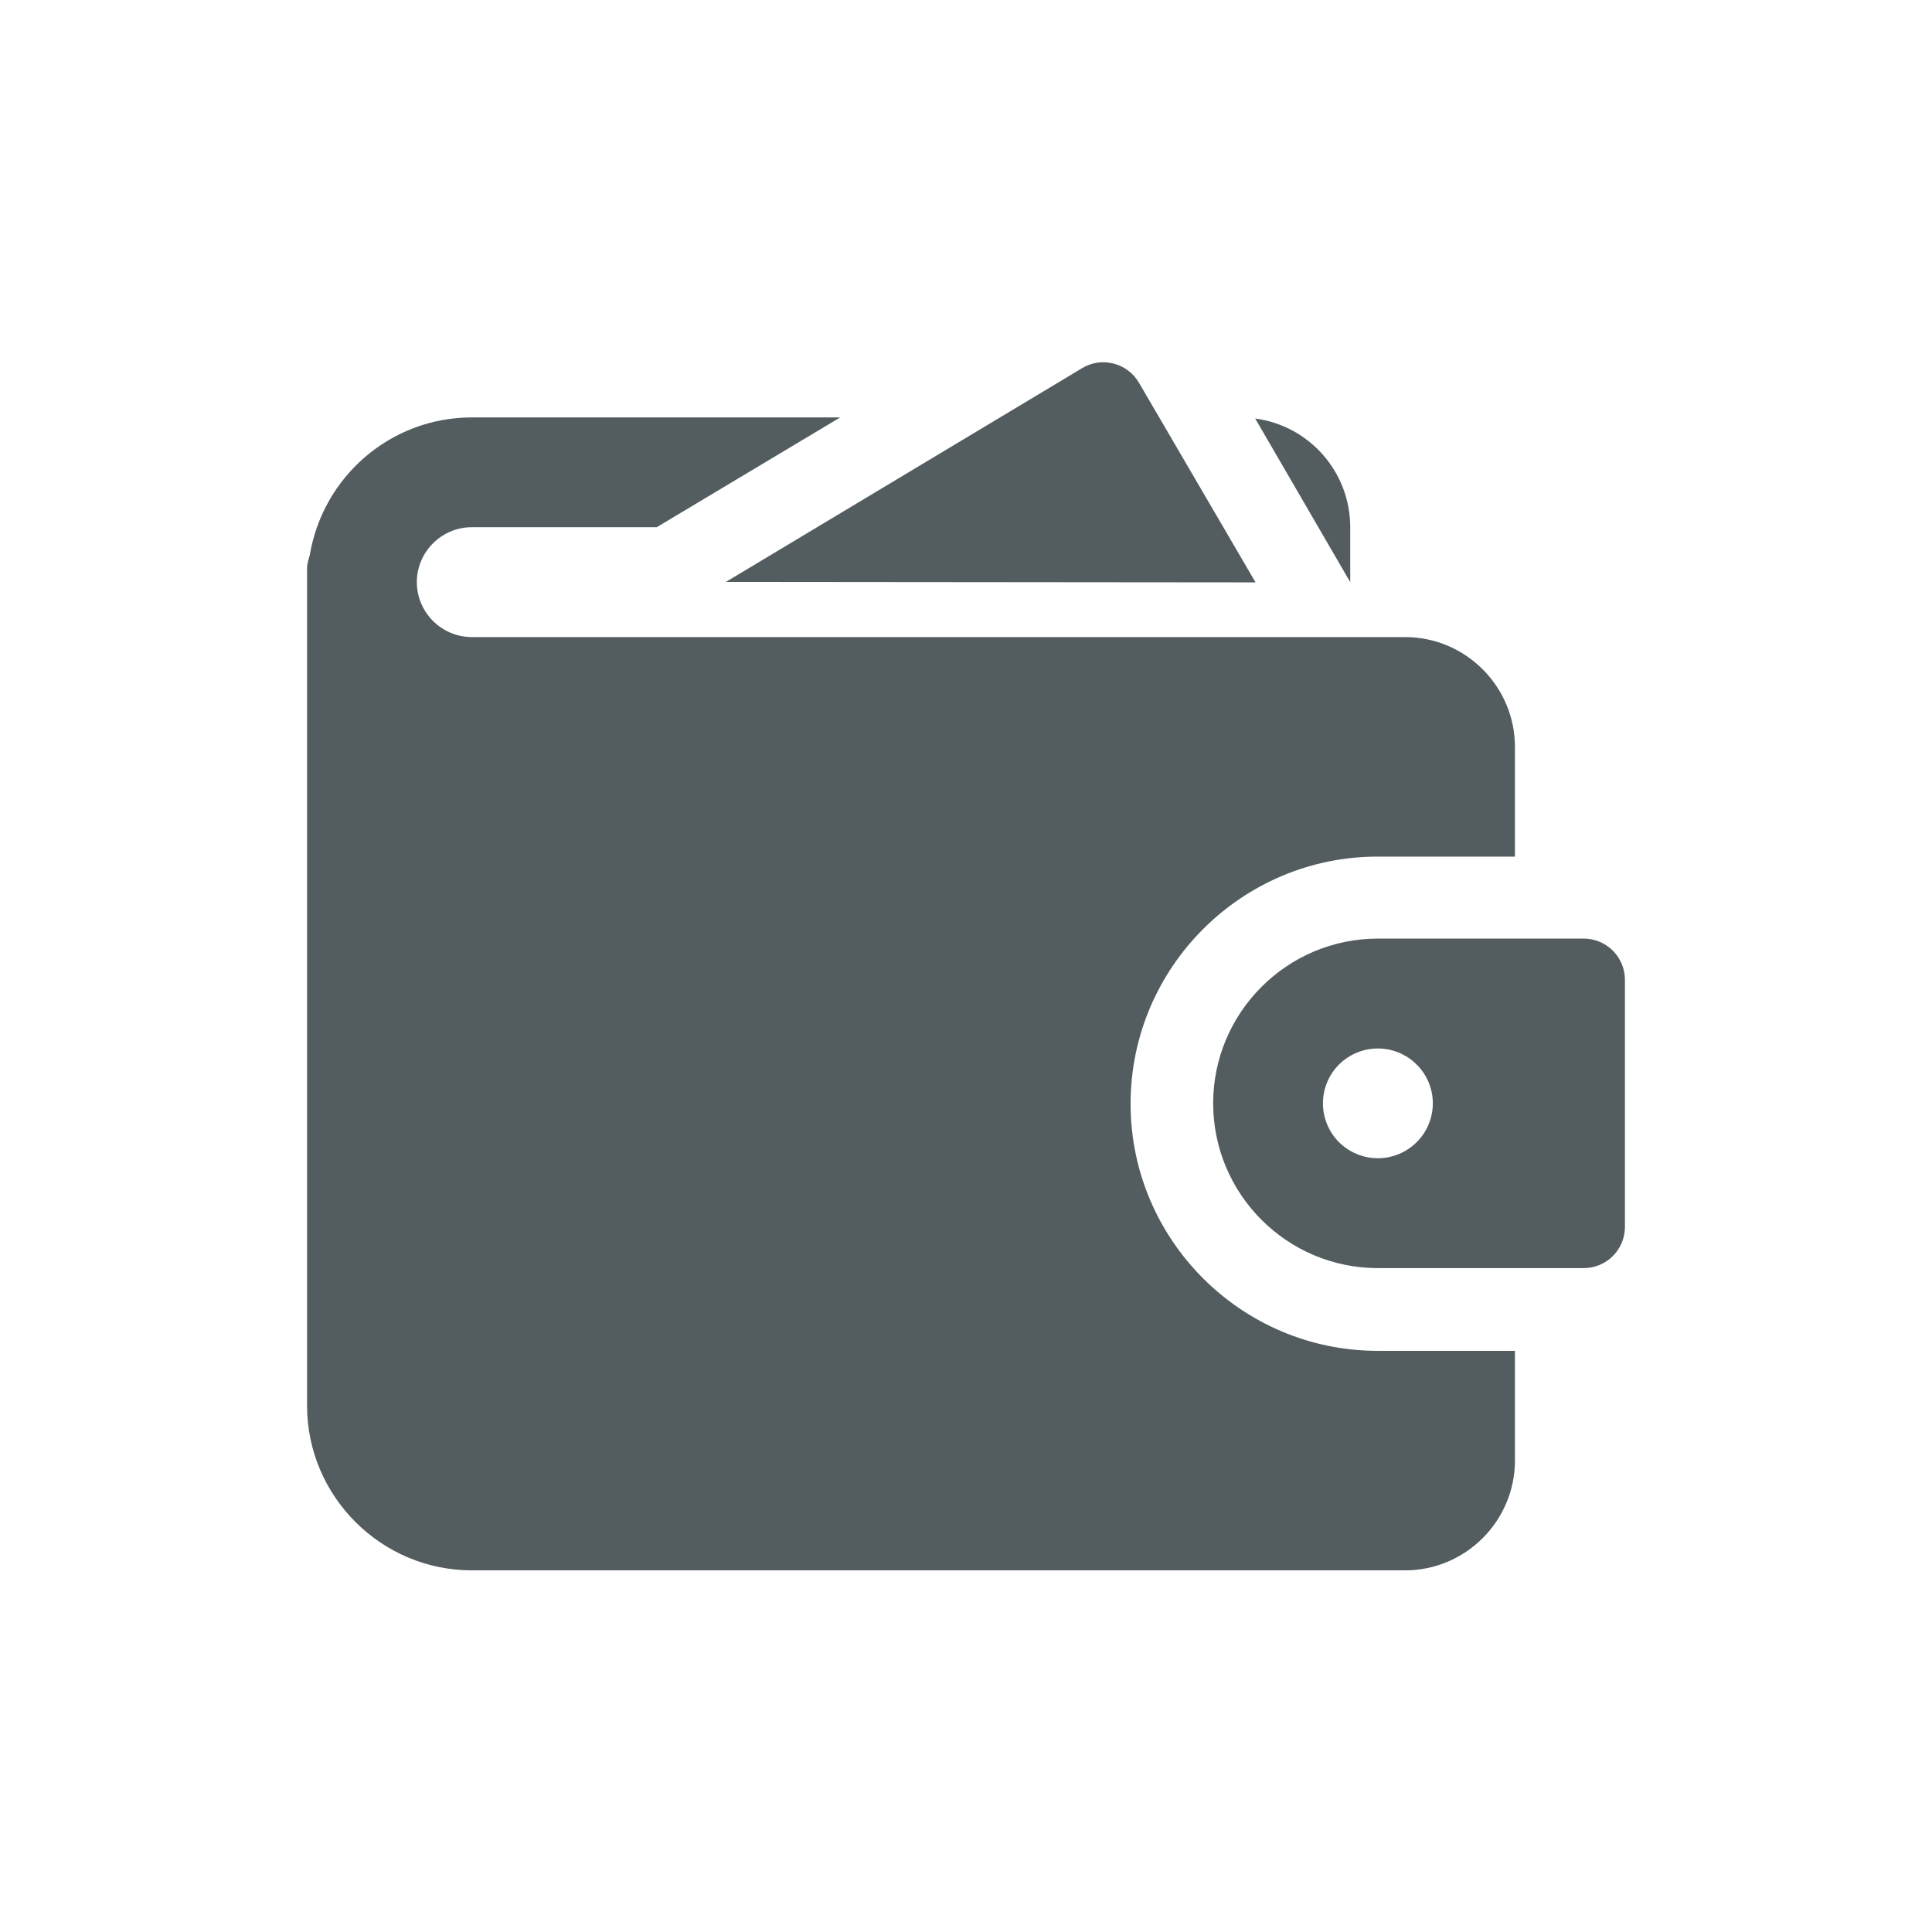
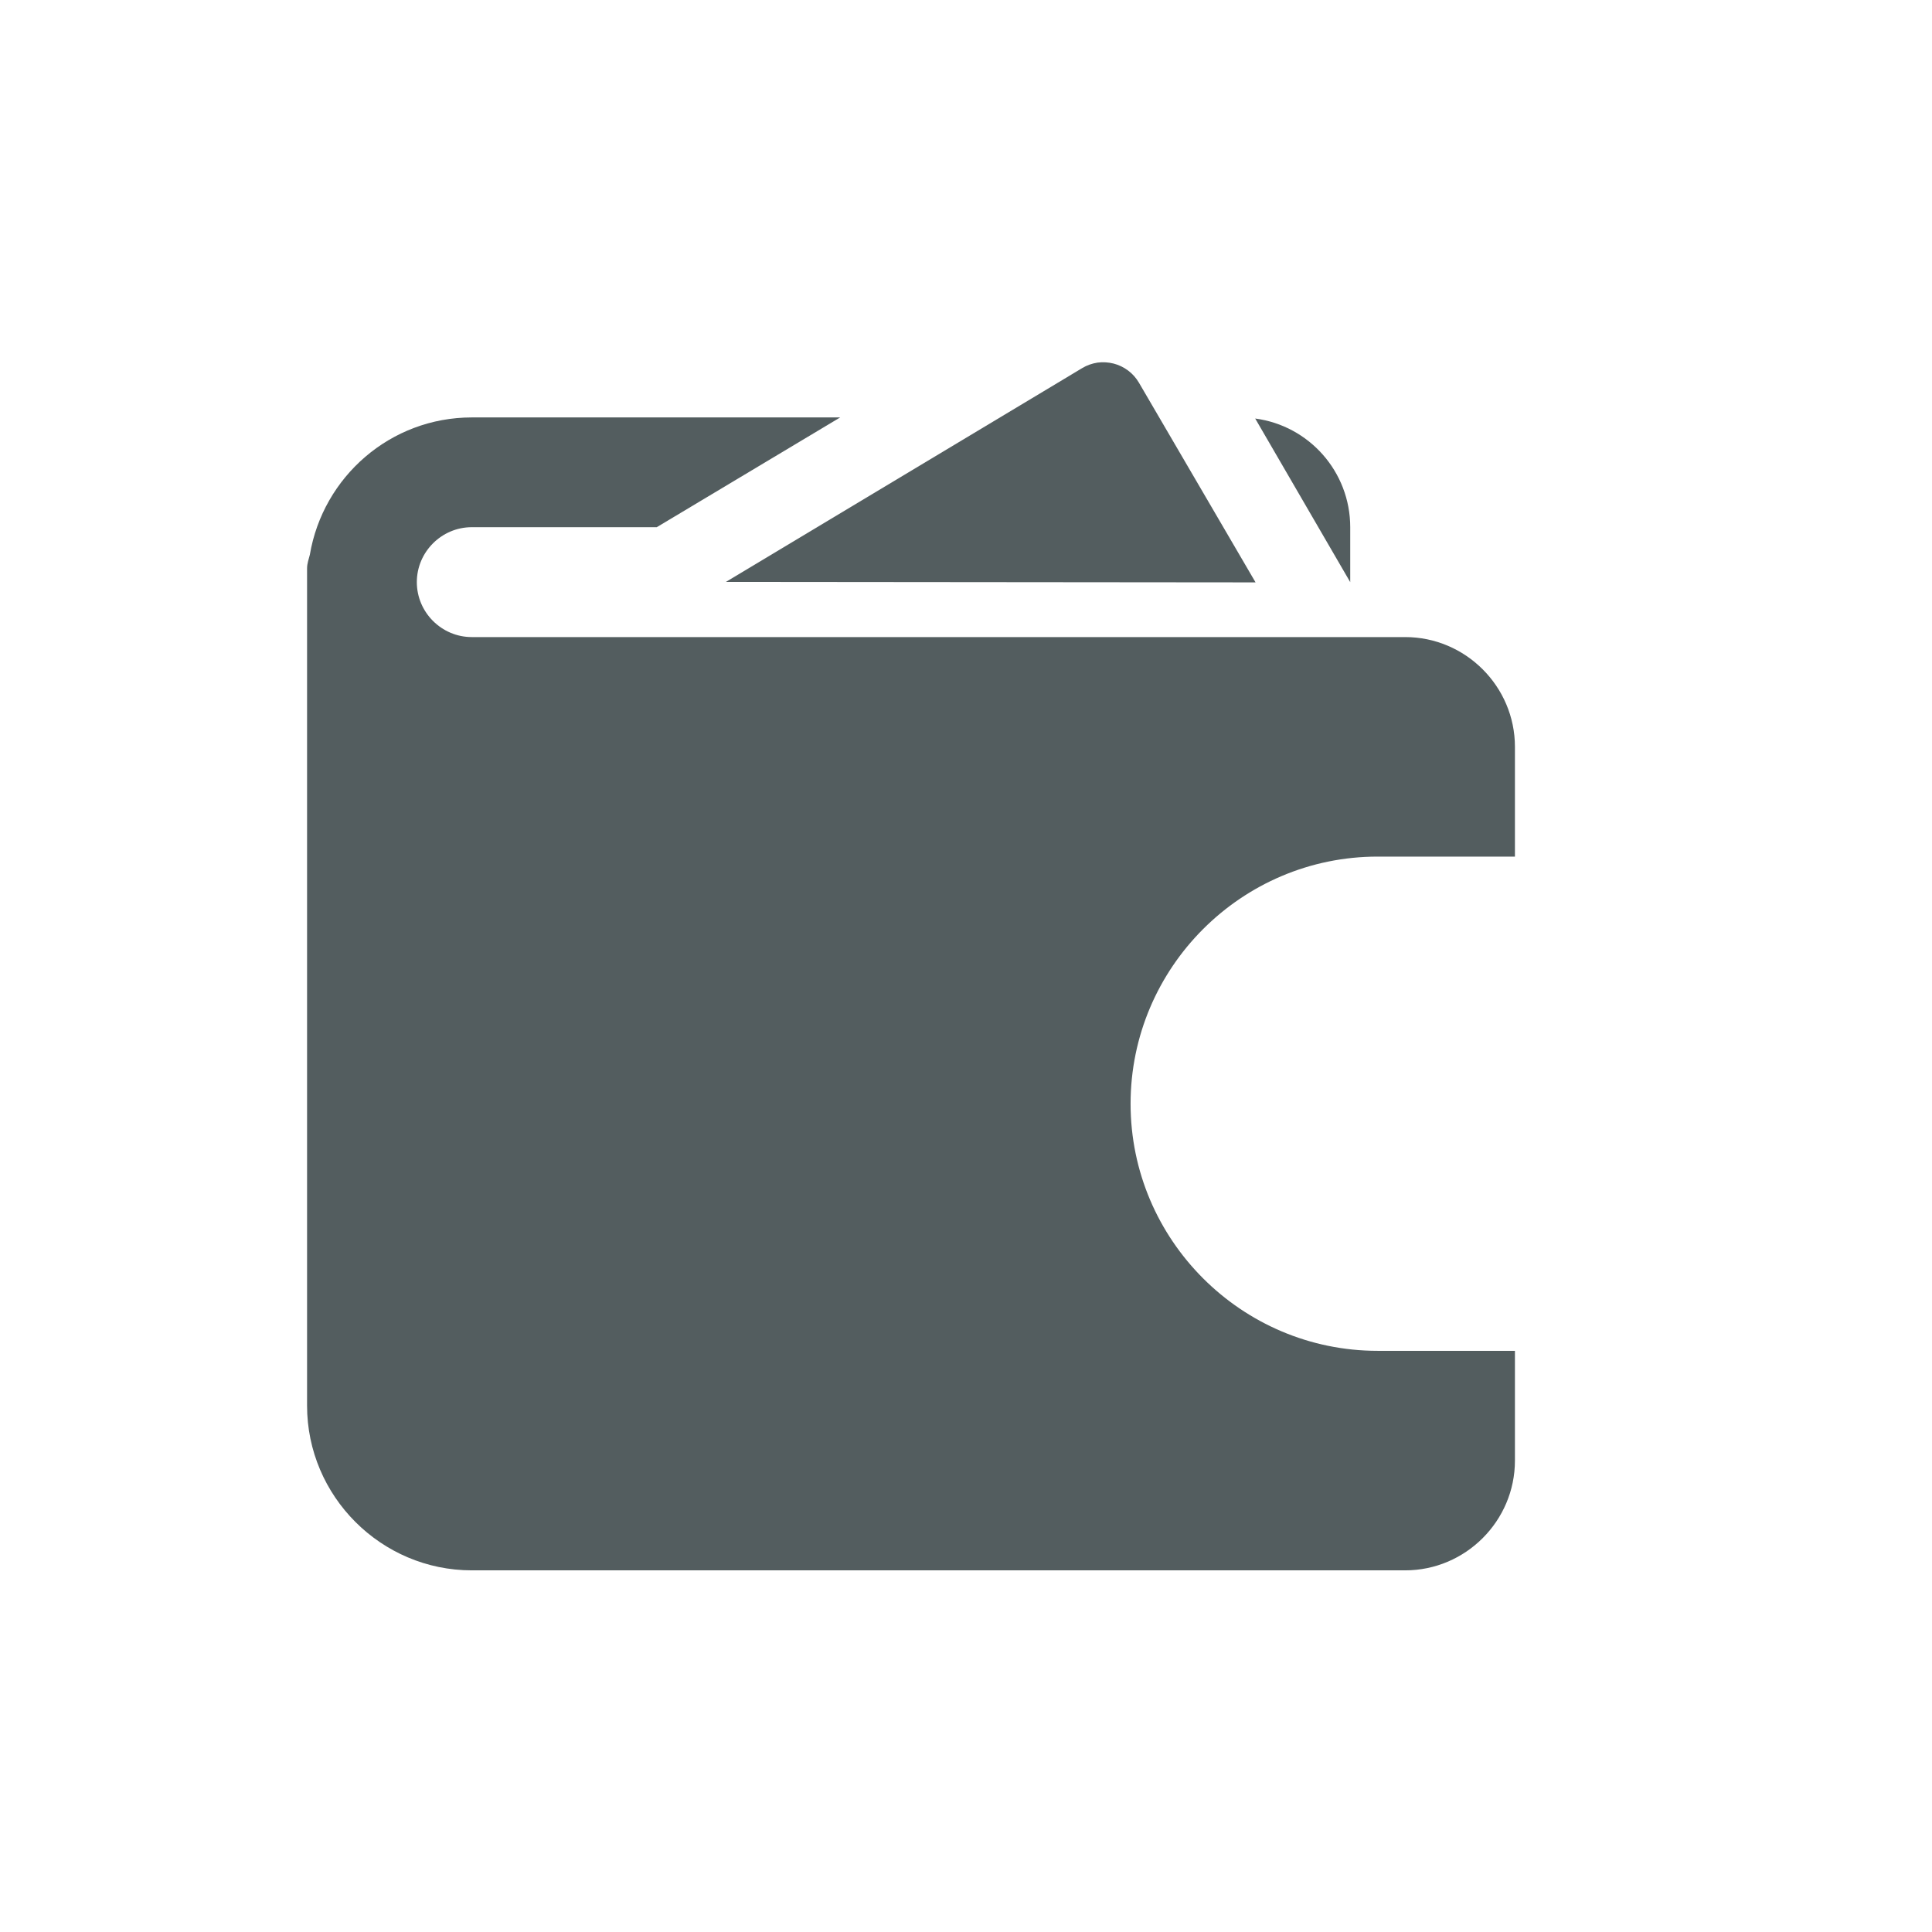
<svg xmlns="http://www.w3.org/2000/svg" width="16" height="16" viewBox="0 0 16 16" fill="none">
  <path d="M10.398 4.823L9.432 3.169C9.409 3.13 9.379 3.096 9.343 3.069C9.307 3.042 9.266 3.022 9.223 3.011C9.179 3 9.134 2.997 9.089 3.003C9.044 3.01 9.001 3.025 8.963 3.048L6.012 4.819L10.398 4.823Z" fill="#535D5F" />
  <path d="M3.907 5.276C3.657 5.276 3.452 5.071 3.452 4.821C3.452 4.571 3.657 4.366 3.907 4.366H5.439L6.958 3.457H3.907C3.234 3.457 2.675 3.948 2.566 4.594C2.557 4.63 2.543 4.666 2.543 4.707V11.641C2.543 12.392 3.157 13.005 3.907 13.005H11.637C12.137 13.005 12.546 12.596 12.546 12.096V11.187H11.409C10.282 11.187 9.363 10.268 9.363 9.141C9.363 8.013 10.282 7.094 11.409 7.094H12.546V6.185C12.546 5.685 12.137 5.276 11.637 5.276H3.907ZM11.182 4.366C11.182 3.907 10.841 3.525 10.395 3.466L11.182 4.821V4.366Z" fill="#535D5F" />
-   <path d="M13.116 7.773H11.411C10.659 7.773 10.047 8.385 10.047 9.137C10.047 9.89 10.659 10.502 11.411 10.502H13.116C13.206 10.502 13.293 10.466 13.357 10.402C13.421 10.338 13.457 10.251 13.457 10.161V8.114C13.457 8.024 13.421 7.937 13.357 7.873C13.293 7.809 13.206 7.773 13.116 7.773ZM11.411 9.592C11.29 9.592 11.175 9.544 11.089 9.459C11.004 9.374 10.956 9.258 10.956 9.137C10.956 9.017 11.004 8.901 11.089 8.816C11.175 8.731 11.29 8.683 11.411 8.683C11.531 8.683 11.647 8.731 11.732 8.816C11.818 8.901 11.866 9.017 11.866 9.137C11.866 9.258 11.818 9.374 11.732 9.459C11.647 9.544 11.531 9.592 11.411 9.592Z" fill="#535D5F" />
</svg>